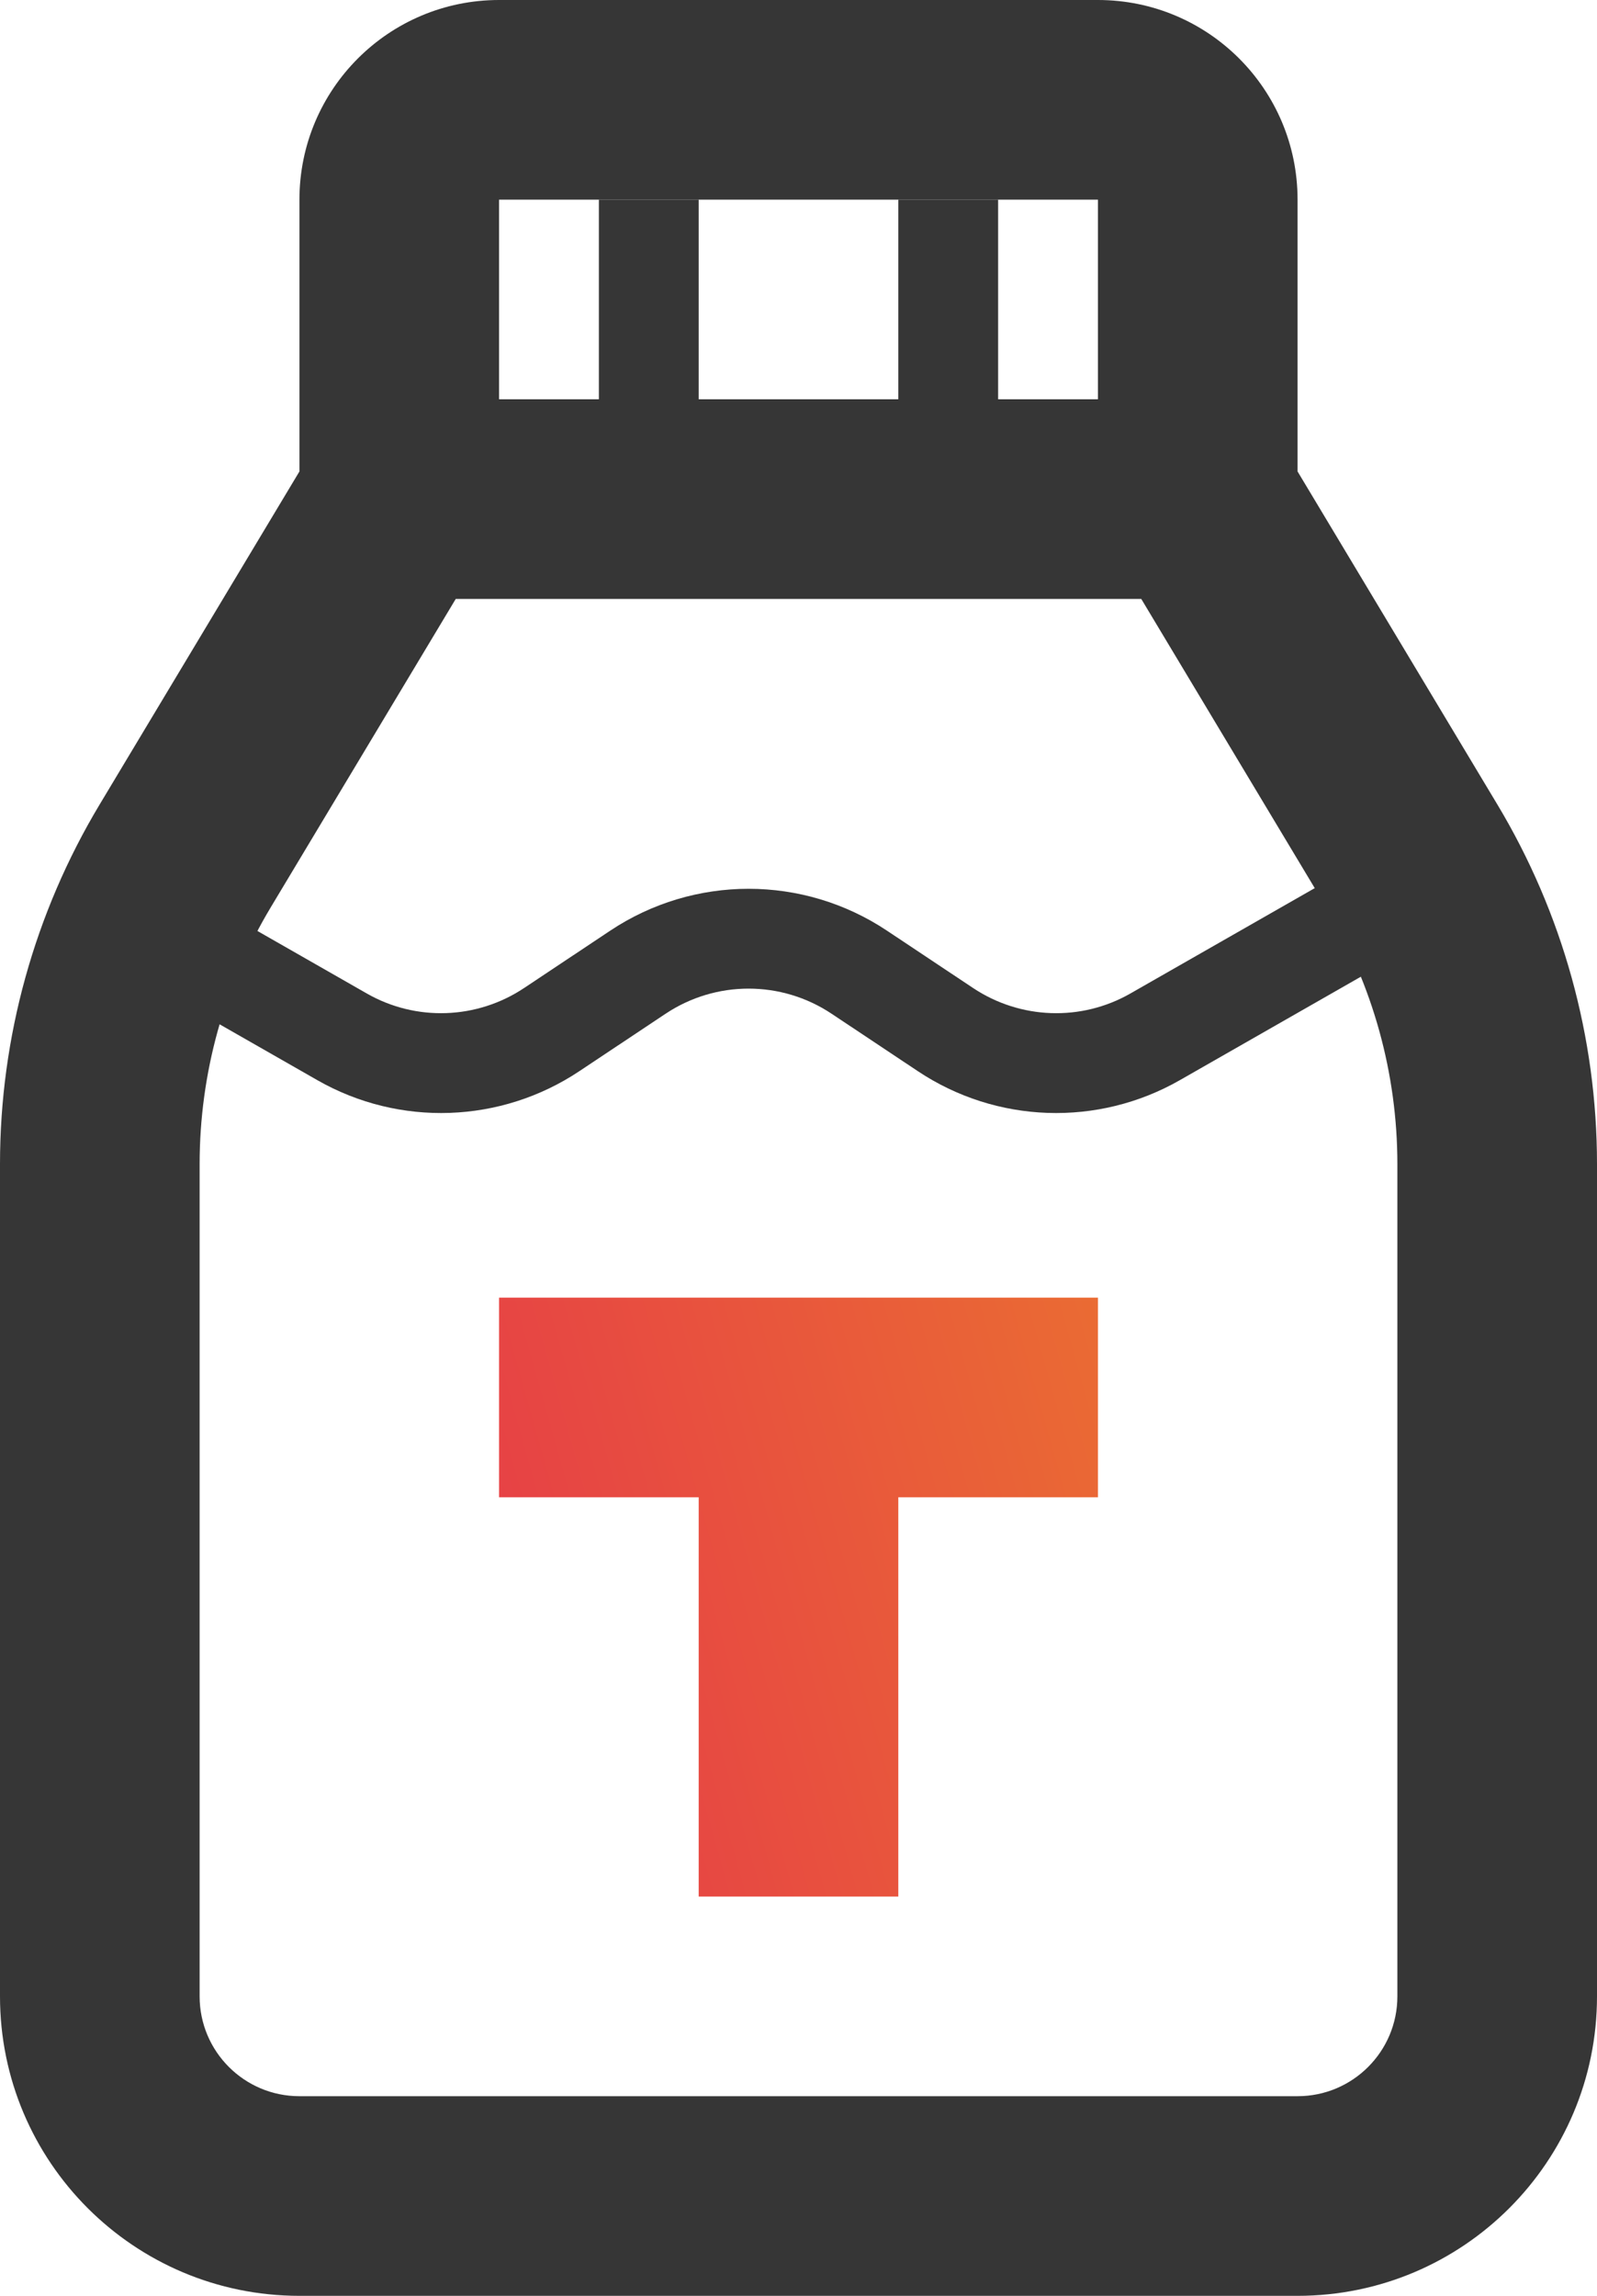
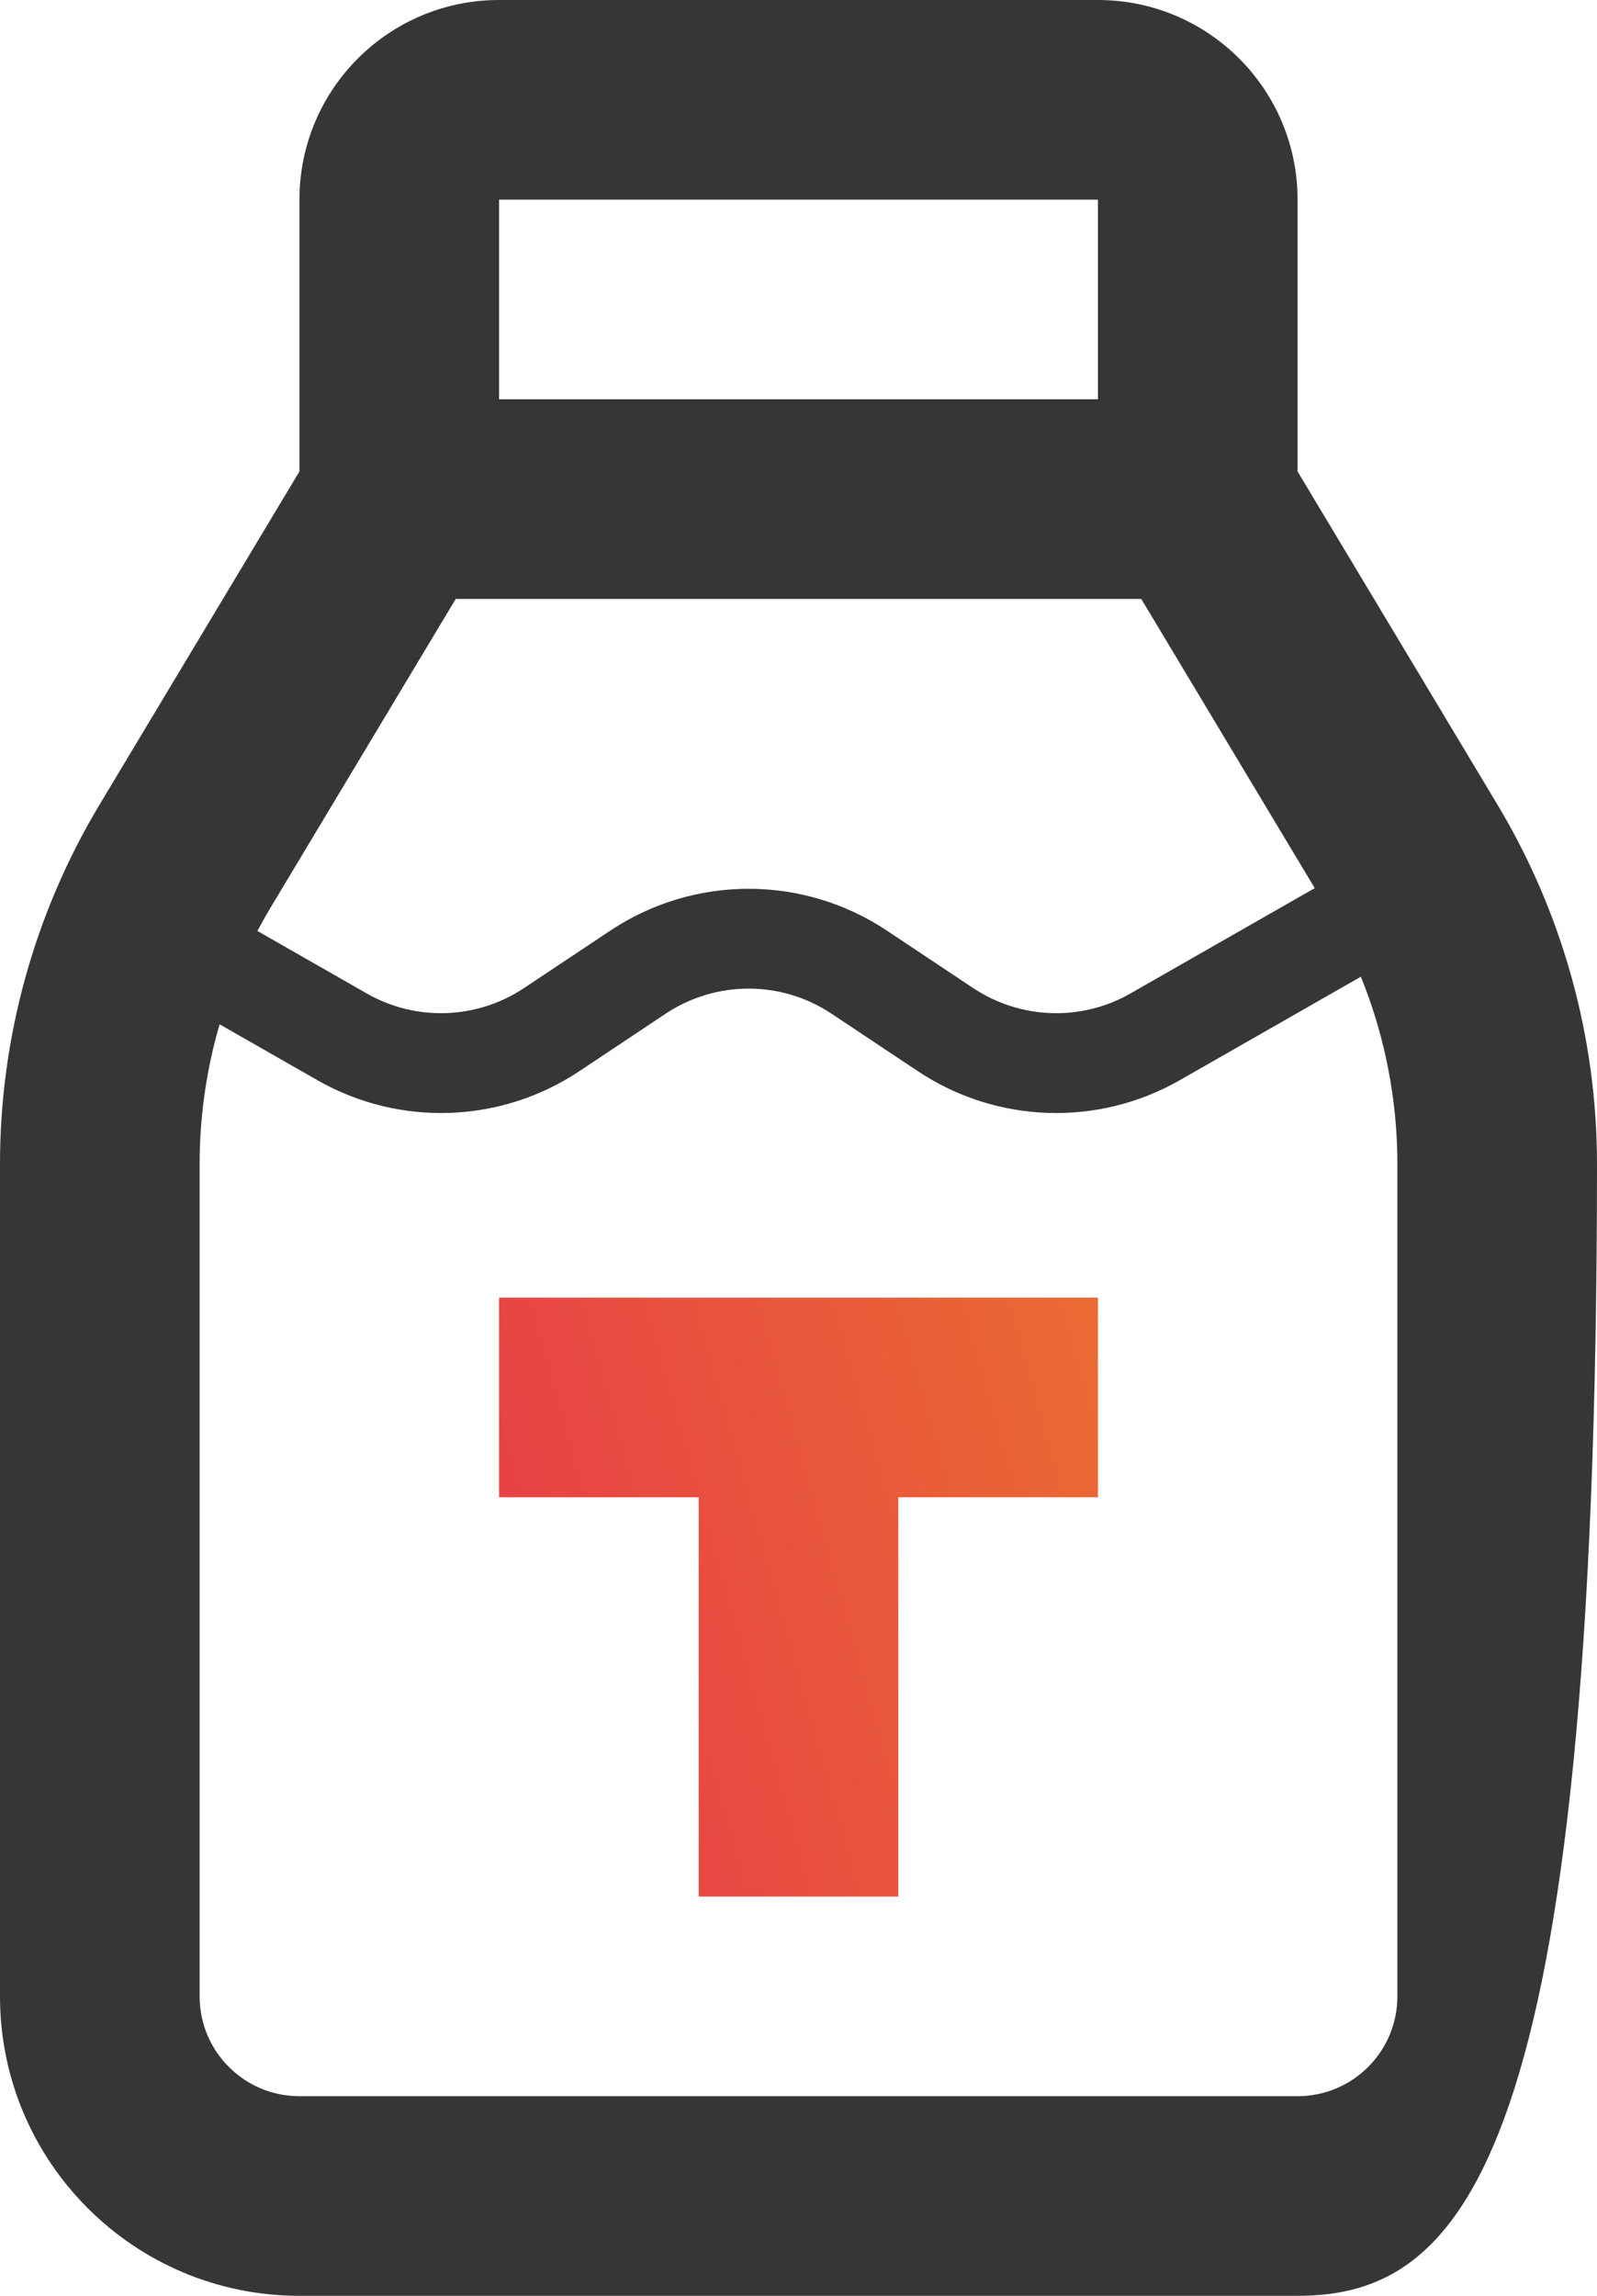
<svg xmlns="http://www.w3.org/2000/svg" width="16" height="23" viewBox="0 0 16 23" fill="none">
-   <path fill-rule="evenodd" clip-rule="evenodd" d="M3 2C3 0.895 3.895 0 5 0H11C12.105 0 13 0.895 13 2V4.723L15.002 8.06C15.655 9.148 16 10.393 16 11.662V20C16 21.657 14.657 23 13 23H3C1.343 23 0 21.657 0 20V11.662C0 10.393 0.345 9.148 0.998 8.06L3 4.723V2ZM4.566 6L2.713 9.089C2.246 9.867 2 10.756 2 11.662V20C2 20.552 2.448 21 3 21H13C13.552 21 14 20.552 14 20V11.662C14 10.756 13.754 9.867 13.287 9.089L11.434 6H4.566ZM11 4V2H5V4H11Z" fill="#363636" />
+   <path fill-rule="evenodd" clip-rule="evenodd" d="M3 2C3 0.895 3.895 0 5 0H11C12.105 0 13 0.895 13 2V4.723L15.002 8.06C15.655 9.148 16 10.393 16 11.662C16 21.657 14.657 23 13 23H3C1.343 23 0 21.657 0 20V11.662C0 10.393 0.345 9.148 0.998 8.06L3 4.723V2ZM4.566 6L2.713 9.089C2.246 9.867 2 10.756 2 11.662V20C2 20.552 2.448 21 3 21H13C13.552 21 14 20.552 14 20V11.662C14 10.756 13.754 9.867 13.287 9.089L11.434 6H4.566ZM11 4V2H5V4H11Z" fill="#363636" />
  <path fill-rule="evenodd" clip-rule="evenodd" d="M7 15H5V13H11V15H9V19H7V15Z" fill="url(#paint0_linear)" />
-   <path fill-rule="evenodd" clip-rule="evenodd" d="M6 4.5V2H7V4.5H6ZM9 4.5V2H10V4.5H9Z" fill="#363636" />
  <path fill-rule="evenodd" clip-rule="evenodd" d="M3.179 10.821L0.752 9.434L1.248 8.566L3.675 9.953C4.168 10.235 4.778 10.213 5.251 9.898L6.113 9.324C6.953 8.764 8.047 8.764 8.887 9.324L9.749 9.898C10.222 10.213 10.832 10.235 11.325 9.953L13.752 8.566L14.248 9.434L11.821 10.821C10.999 11.291 9.982 11.256 9.194 10.73L8.332 10.156C7.828 9.82 7.172 9.82 6.668 10.156L5.806 10.73C5.018 11.256 4.001 11.291 3.179 10.821Z" fill="#363636" />
  <defs>
    <linearGradient id="paint0_linear" x1="5" y1="19" x2="12.122" y2="17.003" gradientUnits="userSpaceOnUse">
      <stop stop-color="#E63B48" />
      <stop offset="1" stop-color="#EA6B33" />
    </linearGradient>
  </defs>
</svg>